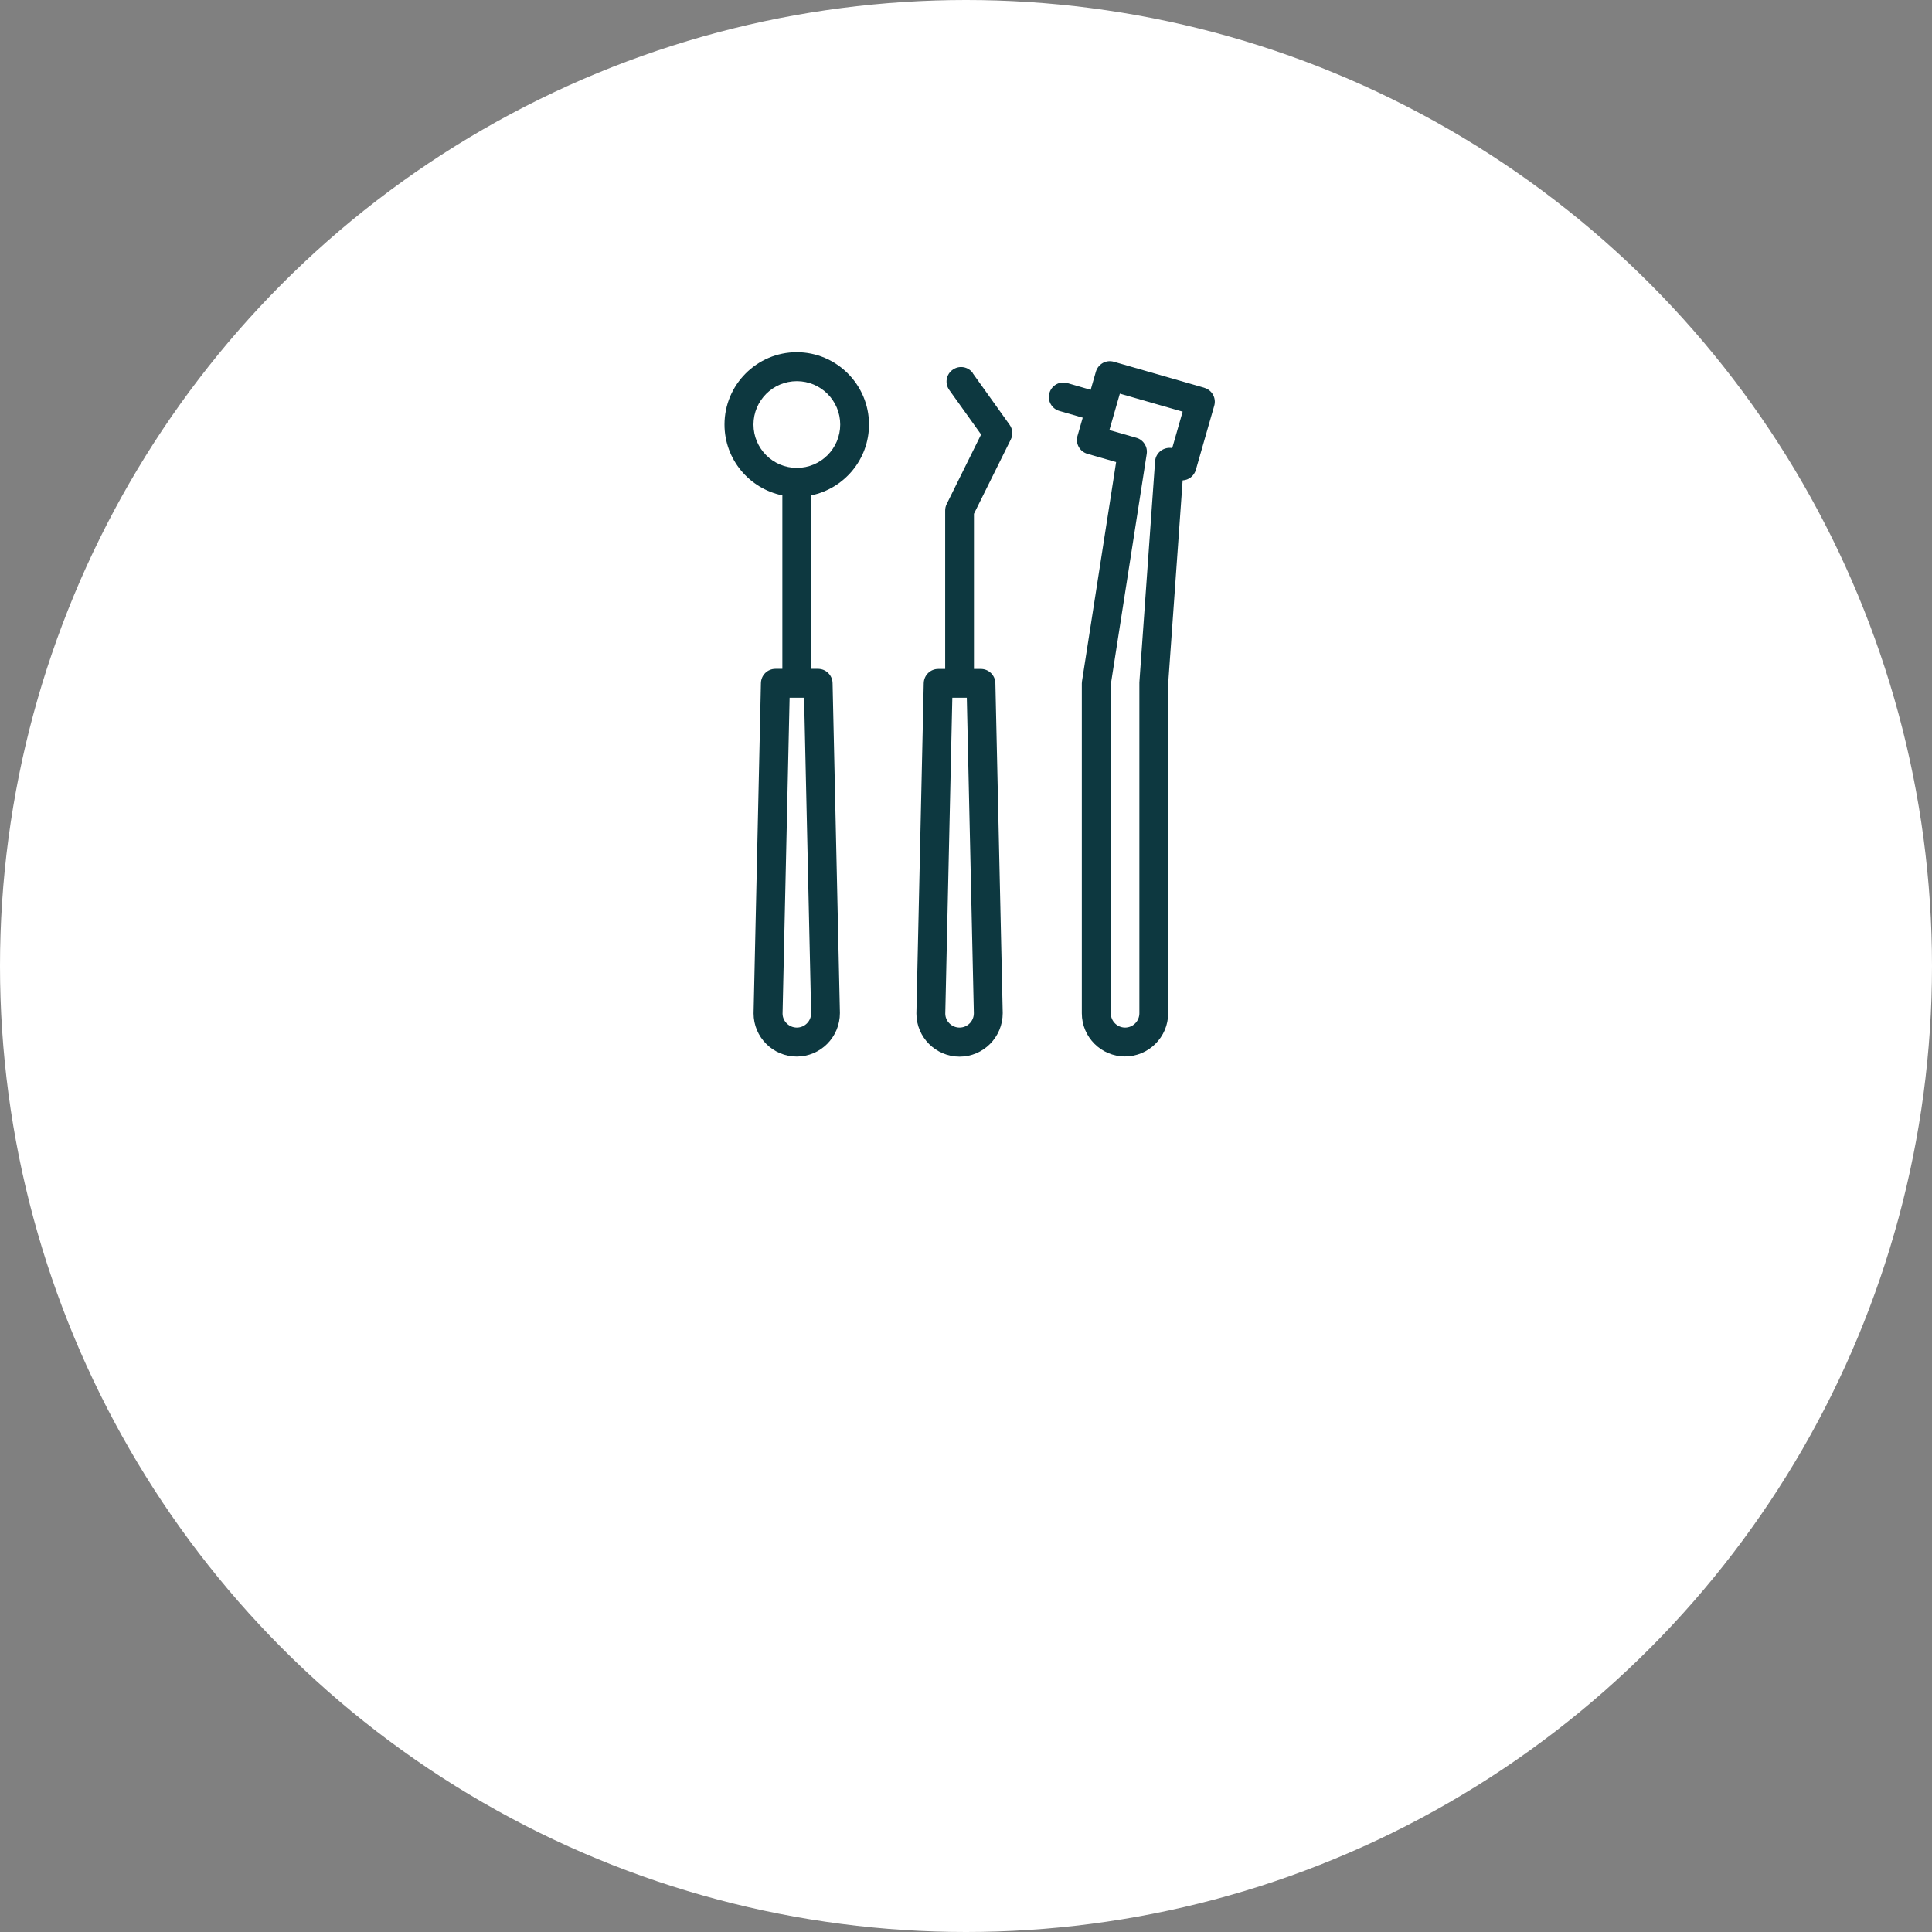
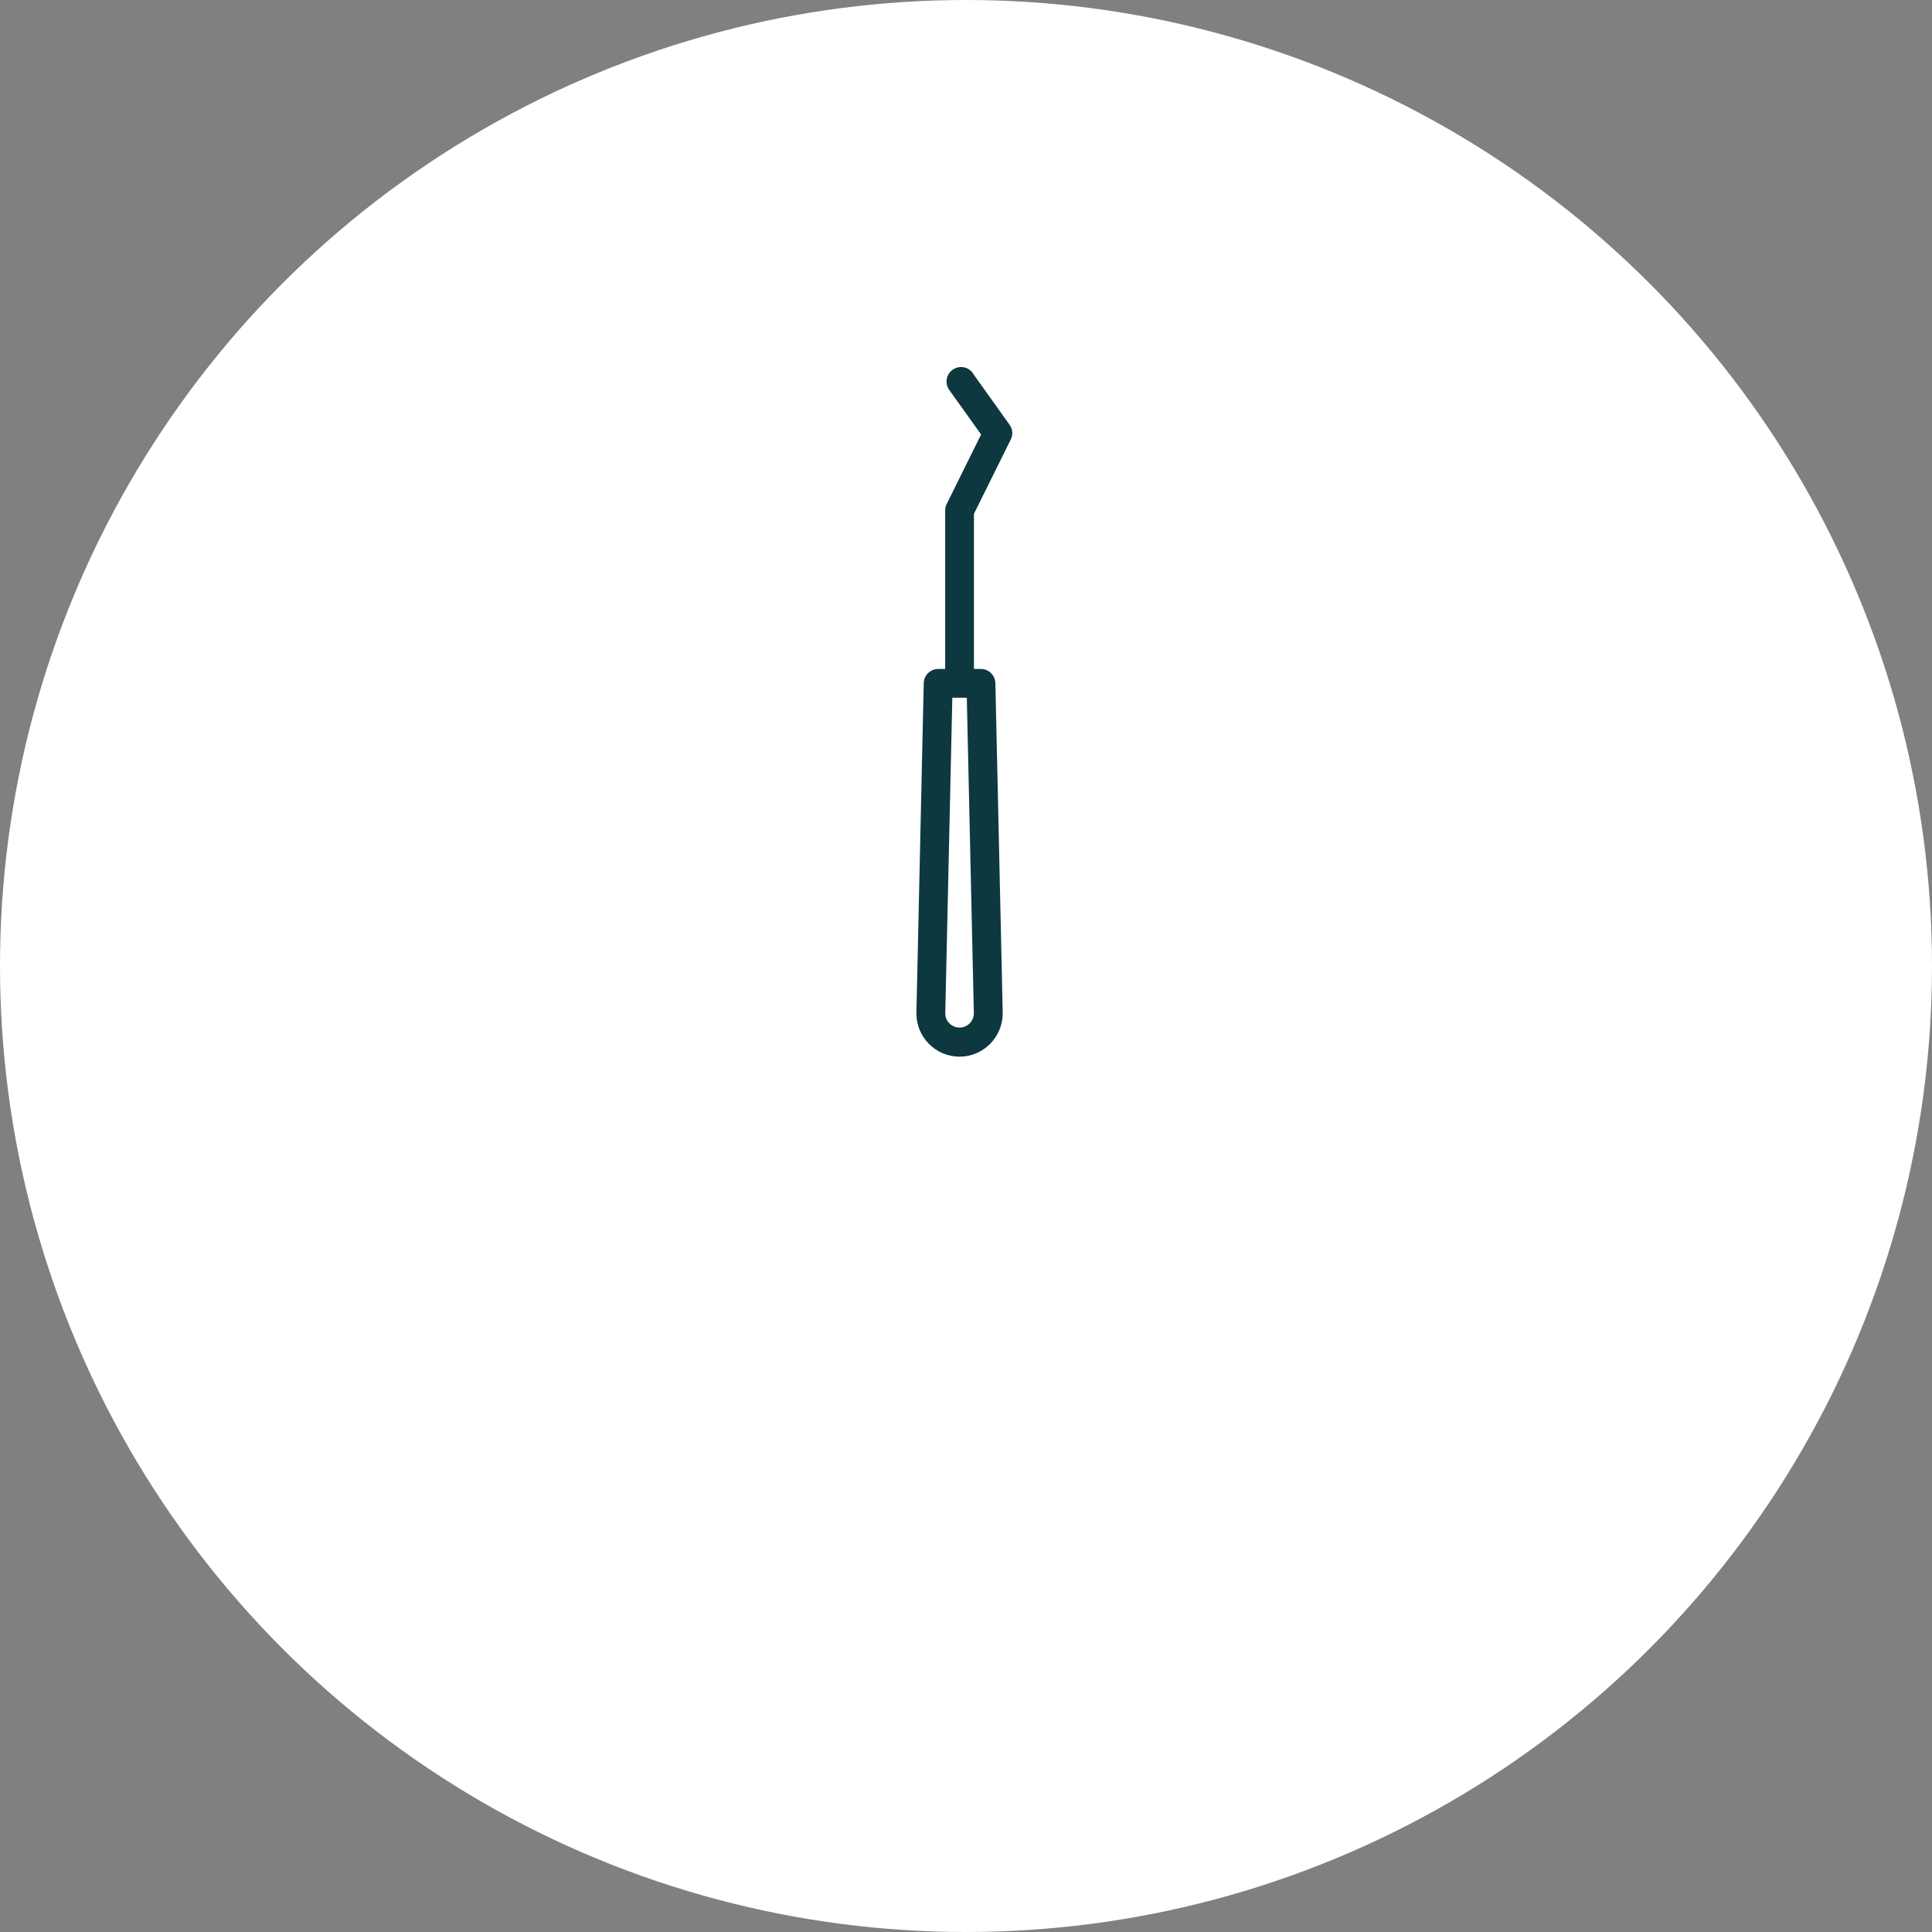
<svg xmlns="http://www.w3.org/2000/svg" width="192" height="192" viewBox="0 0 192 192" fill="none">
  <rect x="0" y="0" width="192" height="192" fill="#808080" stroke="none" />
  <circle cx="96" cy="96" r="96" fill="white" />
-   <path d="M79.19 35C75.22 35 72 38.23 72 42.19C72 45.66 74.47 48.56 77.75 49.23V66.47H77.06C76.28 66.47 75.64 67.09 75.62 67.88L74.89 100.71C74.89 103.08 76.82 105 79.18 105C81.54 105 83.47 103.07 83.47 100.67L82.74 67.88C82.72 67.1 82.08 66.47 81.3 66.47H80.61V49.23C83.89 48.56 86.36 45.66 86.36 42.19C86.36 38.23 83.14 35 79.17 35H79.19ZM79.19 102.12C78.41 102.12 77.77 101.48 77.77 100.73L78.47 69.34H79.91L80.61 100.7C80.61 101.48 79.97 102.12 79.19 102.12ZM79.19 46.5C76.81 46.5 74.88 44.57 74.88 42.19C74.88 39.81 76.81 37.88 79.19 37.88C81.57 37.88 83.5 39.81 83.5 42.19C83.5 44.57 81.57 46.5 79.19 46.5Z" fill="#0D3840" />
  <path d="M96.68 37.08C96.22 36.43 95.32 36.28 94.67 36.75C94.02 37.21 93.87 38.11 94.34 38.76L97.5 43.18L94.08 50.09C93.98 50.29 93.93 50.51 93.93 50.73V66.48H93.24C92.46 66.48 91.82 67.1 91.8 67.89L91.07 100.72C91.07 103.09 93 105.01 95.36 105.01C97.72 105.01 99.65 103.08 99.65 100.68L98.92 67.89C98.9 67.11 98.26 66.48 97.48 66.48H96.79V51.06L100.45 43.68C100.69 43.2 100.64 42.64 100.33 42.21L96.67 37.09L96.68 37.08ZM95.36 102.12C94.58 102.12 93.94 101.48 93.94 100.73L94.64 69.34H96.08L96.78 100.7C96.78 101.48 96.14 102.12 95.36 102.12Z" fill="#0D3840" />
-   <path d="M119.7 38.54L110.69 35.95C110.32 35.84 109.93 35.89 109.6 36.07C109.27 36.26 109.02 36.56 108.91 36.93L108.39 38.74L106.07 38.07C105.3 37.85 104.51 38.29 104.29 39.06C104.07 39.82 104.51 40.62 105.28 40.84L107.6 41.51L107.08 43.32C106.97 43.69 107.02 44.08 107.2 44.41C107.38 44.74 107.69 44.99 108.06 45.1L110.92 45.92L107.53 67.69C107.52 67.76 107.51 67.84 107.51 67.91V100.7C107.51 103.07 109.44 104.99 111.8 104.99C114.16 104.99 116.09 103.06 116.09 100.7V67.96L117.53 47.74C118.13 47.71 118.66 47.31 118.84 46.7L120.67 40.32C120.89 39.56 120.45 38.76 119.68 38.54H119.7ZM116.48 44.53C116.11 44.46 115.72 44.55 115.4 44.77C115.04 45.02 114.82 45.41 114.79 45.85L113.23 67.81C113.23 67.81 113.23 67.88 113.23 67.91V100.7C113.23 101.48 112.59 102.12 111.81 102.12C111.03 102.12 110.39 101.48 110.39 100.7V68.02L113.96 45.11C114.07 44.39 113.63 43.71 112.94 43.51L110.25 42.74L111.29 39.12L117.53 40.91L116.49 44.54L116.48 44.53Z" fill="#0D3840" />
</svg>